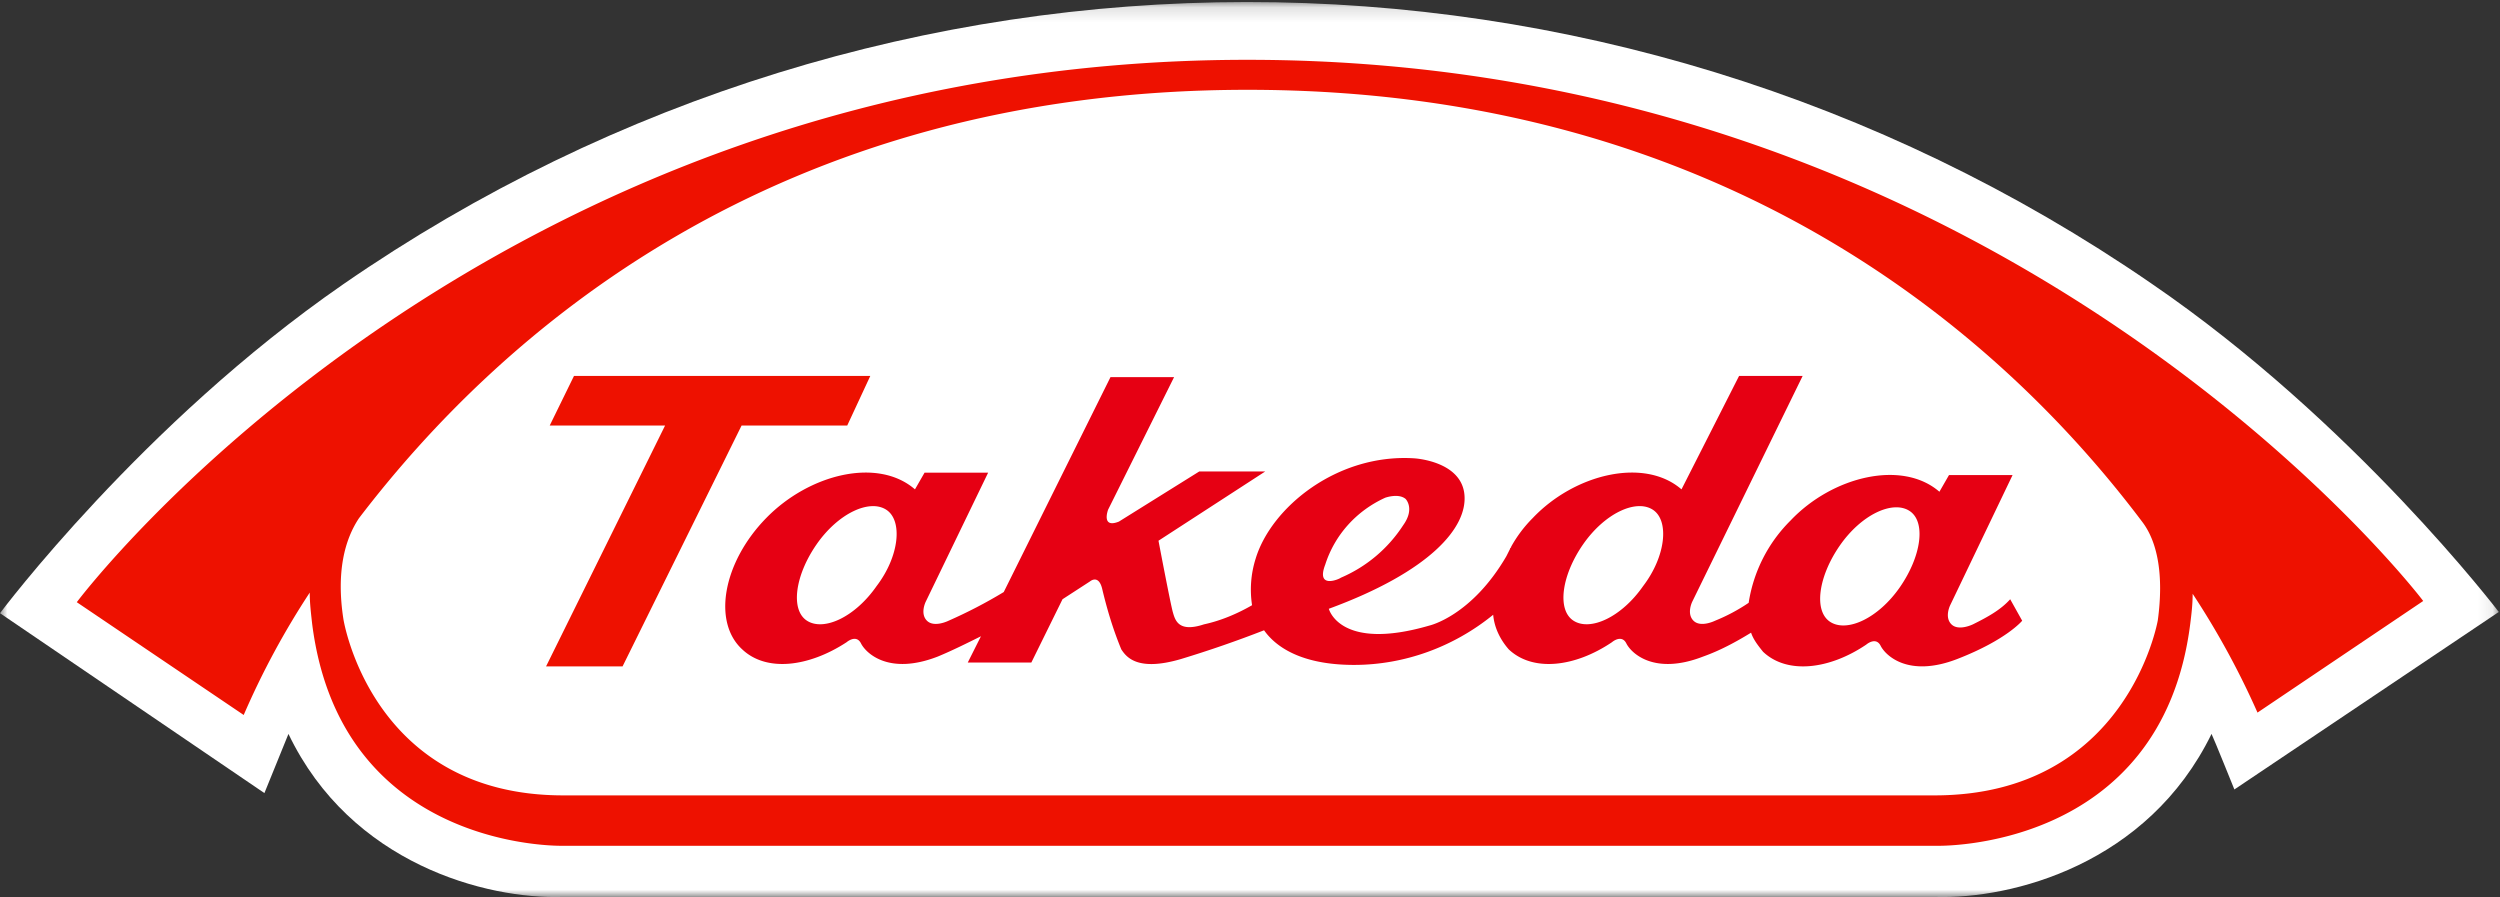
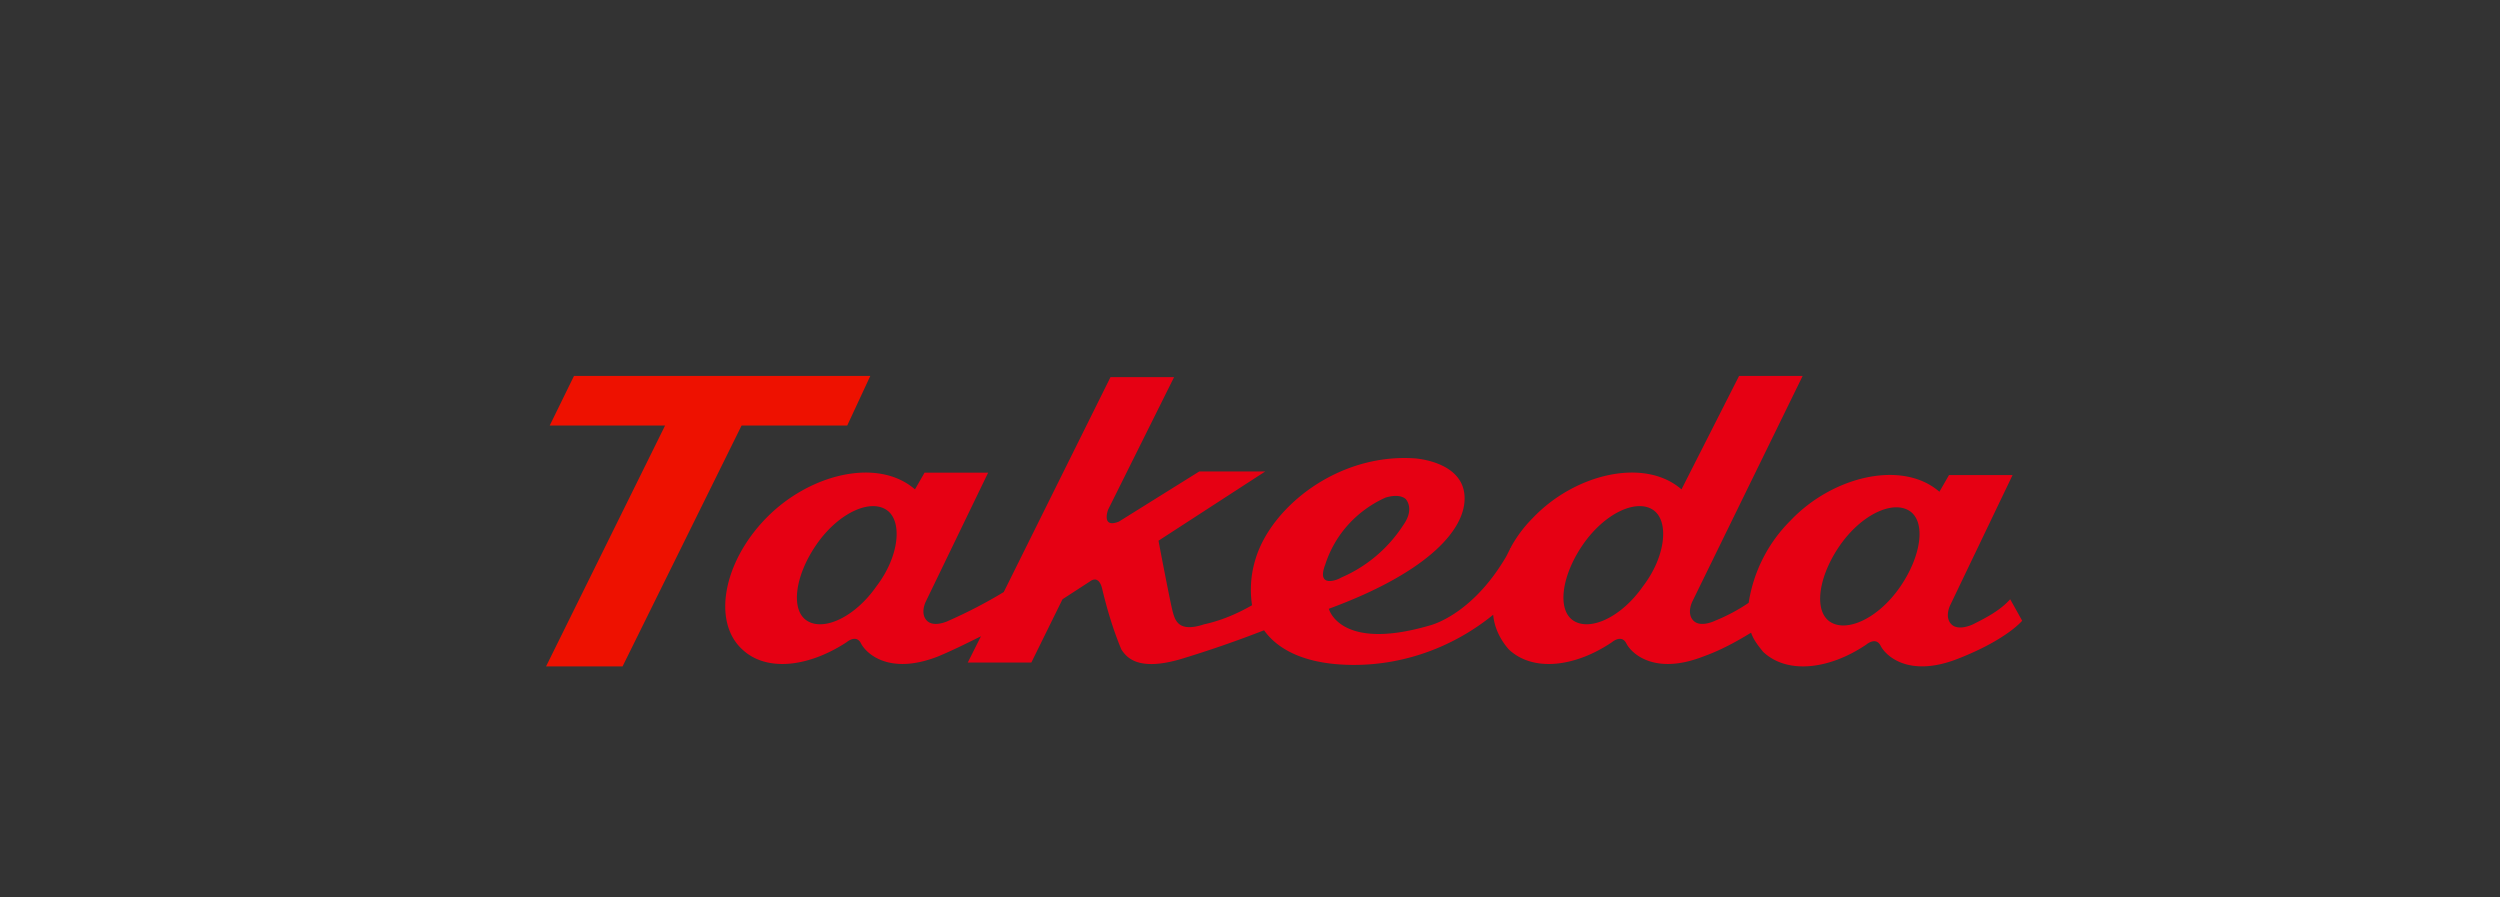
<svg xmlns="http://www.w3.org/2000/svg" xmlns:xlink="http://www.w3.org/1999/xlink" width="170" height="61">
  <rect width="100%" height="100%" fill="#333333" stroke="none" />
  <defs>
-     <path id="a" d="M0 .14h169.918V61H0z" />
-   </defs>
+     </defs>
  <g fill="none" fill-rule="evenodd">
    <mask id="b" fill="#fff">
      <use xlink:href="#a" />
    </mask>
    <path d="M23.293 19.363C9.644 28.806 0 41.697 0 41.697L17.98 53.93l1.635-4.024c4.25 8.868 13.486 11.25 18.635 11.085h93.337c5.23.164 14.466-2.217 18.798-11.085.163.329 1.553 3.777 1.553 3.777l17.98-12.07s-9.807-12.89-23.62-22.333c-37.106-25.535-85.98-25.535-123.005.082" fill="#FFF" mask="url(#b)" />
    <path fill="#E10" d="M57.612 28.936l1.569-3.374H39.032l-1.651 3.374h7.845l-8.093 16.378h5.202l8.093-16.378z" />
    <path d="M134.164 42.453s-.979.487-1.468 0c-.49-.487-.082-1.3-.082-1.3l4.242-8.85h-4.323l-.653 1.136c-2.529-2.193-7.26-1.056-10.115 1.949a10.03 10.03 0 00-2.855 5.603 12.22 12.22 0 01-2.284 1.218s-.979.488-1.468 0c-.49-.487-.082-1.299-.082-1.299l7.505-15.348h-4.323l-3.916 7.715c-2.528-2.193-7.26-1.056-10.114 1.949a8.746 8.746 0 00-1.469 1.949c0 .08-.081.08-.081.162l-.245.487c-2.366 4.06-5.22 4.71-5.22 4.71-6.118 1.787-6.853-1.137-6.853-1.137 6.852-2.517 9.463-5.522 9.218-7.796-.245-2.273-3.426-2.436-3.426-2.436-5.22-.325-9.707 3.33-10.767 6.822a6.984 6.984 0 00-.245 3.167c-.979.568-2.121 1.055-3.263 1.3-1.713.568-1.958-.245-2.12-.813-.164-.568-.98-4.872-.98-4.872l7.26-4.71h-4.486l-5.466 3.41c-1.223.487-.734-.812-.734-.812l4.487-9.014h-4.324l-7.26 14.617a32.826 32.826 0 01-3.752 1.95s-.978.487-1.468 0c-.49-.488-.081-1.3-.081-1.3l4.241-8.77h-4.323l-.653 1.137c-2.528-2.193-7.178-1.056-10.114 1.949-2.937 3.004-3.671 7.065-1.632 8.932 1.632 1.543 4.487 1.219 7.097-.487 0 0 .652-.568.979.081.326.65 1.876 2.193 5.22.894.98-.406 1.958-.894 2.937-1.38l-.897 1.786h4.323l2.12-4.304 1.877-1.218s.57-.488.815.487c.327 1.38.735 2.76 1.306 4.141.326.488 1.06 1.543 4.078.65a77.08 77.08 0 005.629-1.949c.978 1.38 2.936 2.355 6.117 2.355 3.426 0 6.77-1.218 9.463-3.41.081.893.49 1.705 1.06 2.354 1.632 1.543 4.486 1.219 7.015-.487 0 0 .653-.568.98.081.325.65 1.875 2.193 5.22.894 1.142-.406 2.202-.975 3.262-1.624.164.487.49.893.816 1.299 1.632 1.543 4.487 1.218 7.015-.487 0 0 .653-.569.98.08.325.65 1.875 2.193 5.22.894 3.344-1.3 4.405-2.599 4.405-2.599l-.816-1.461c-.653.73-1.55 1.218-2.529 1.705m-74.556-2.599c-1.468 2.112-3.589 3.086-4.731 2.355-1.142-.73-.816-3.085.653-5.197 1.468-2.111 3.589-3.086 4.73-2.355 1.143.731.898 3.167-.652 5.197m30.508-1.461c.652-2.03 2.12-3.655 4.078-4.548 0 0 .898-.325 1.387.081 0 0 .653.65-.163 1.787a9.496 9.496 0 01-4.242 3.573c-.081.081-1.713.812-1.06-.893m21.616 1.461c-1.468 2.112-3.59 3.086-4.731 2.355-1.142-.73-.816-3.085.652-5.197 1.469-2.111 3.59-3.086 4.732-2.355 1.142.731.897 3.167-.653 5.197m17.456.082c-1.468 2.111-3.589 3.086-4.73 2.355-1.143-.731-.817-3.086.652-5.198 1.468-2.111 3.589-3.085 4.73-2.355 1.143.731.817 3.086-.652 5.198" fill="#E60013" />
-     <path d="M84.837 4.067c-52.015 0-79.615 36.882-79.615 36.882l11.35 7.67a54.566 54.566 0 014.491-8.323c0 .734.082 1.387.163 2.122 1.96 15.503 17.067 15.095 17.067 15.095h93.414s15.27.408 17.23-15.095c.081-.653.163-1.306.163-2.04a55.644 55.644 0 014.41 8.078l11.268-7.589c.082.082-27.926-36.8-79.941-36.8m61.895 38.106s-2.041 11.913-15.188 11.913H38.293c-13.065 0-14.943-11.995-14.943-11.995-.49-3.182.081-5.385 1.061-6.854 9.472-12.403 28.09-29.13 60.426-29.13 32.58 0 51.443 16.89 60.833 29.375 1.062 1.387 1.47 3.672 1.062 6.69" fill="#E10" />
  </g>
</svg>